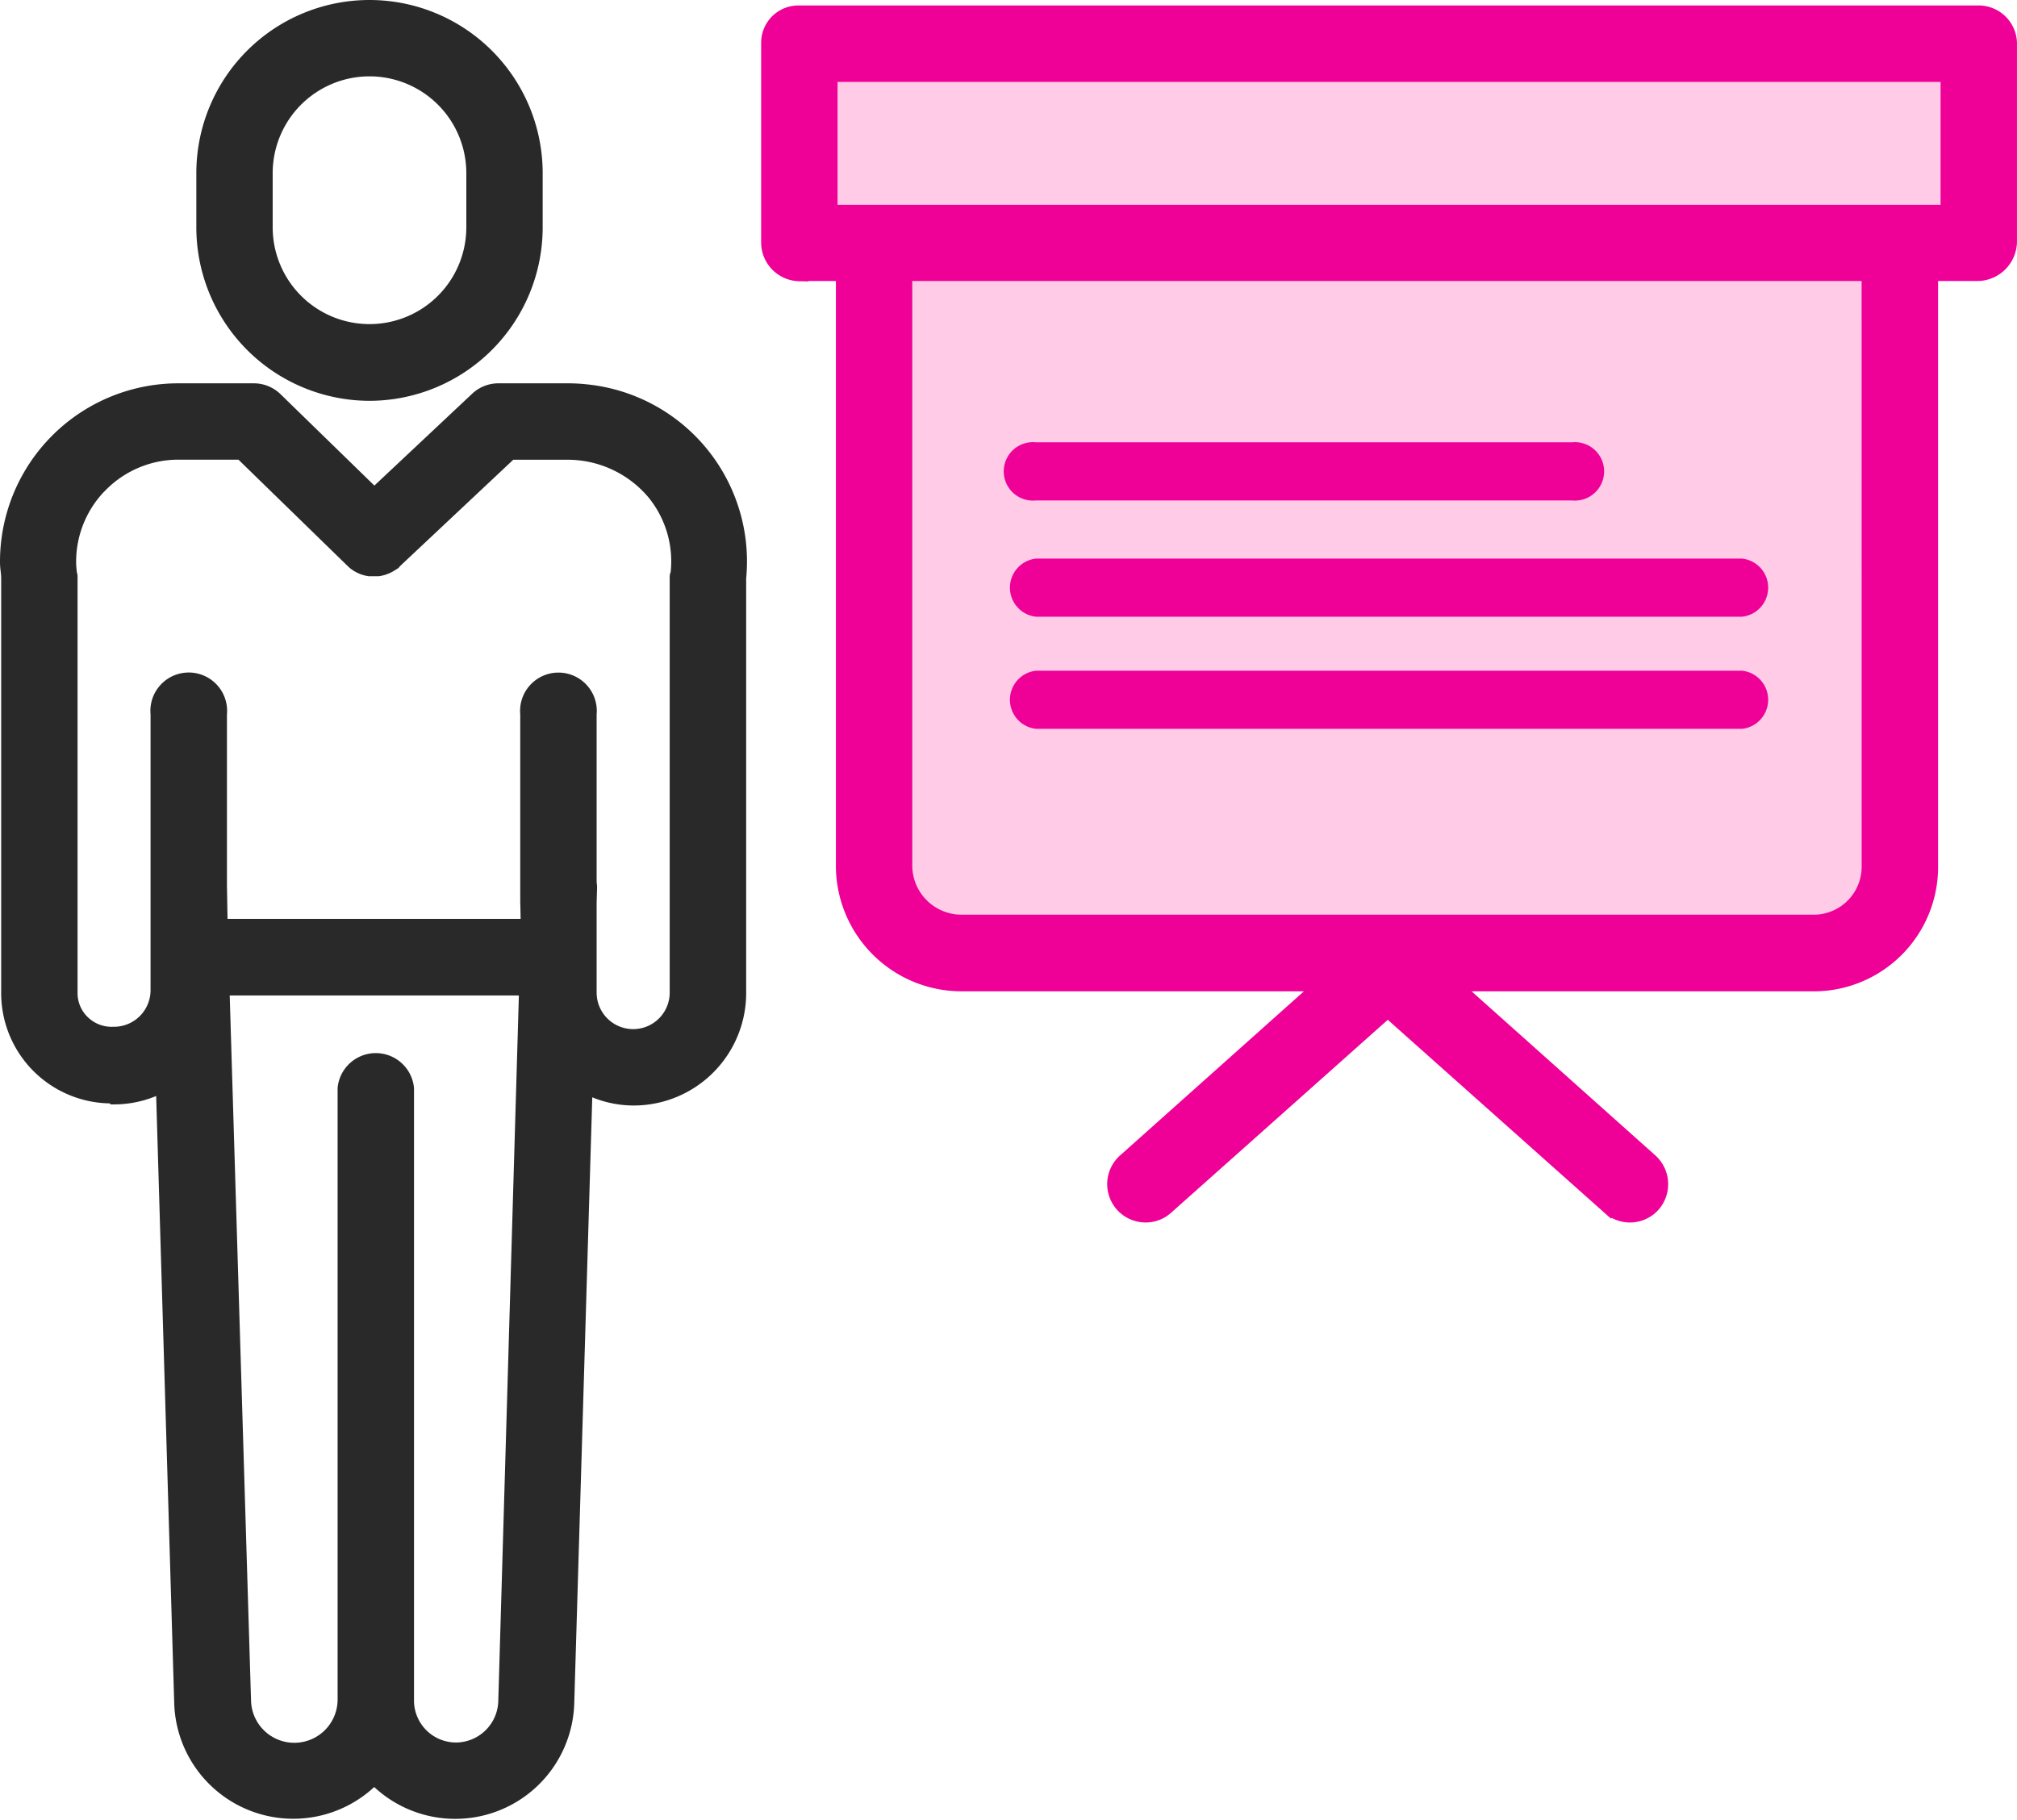
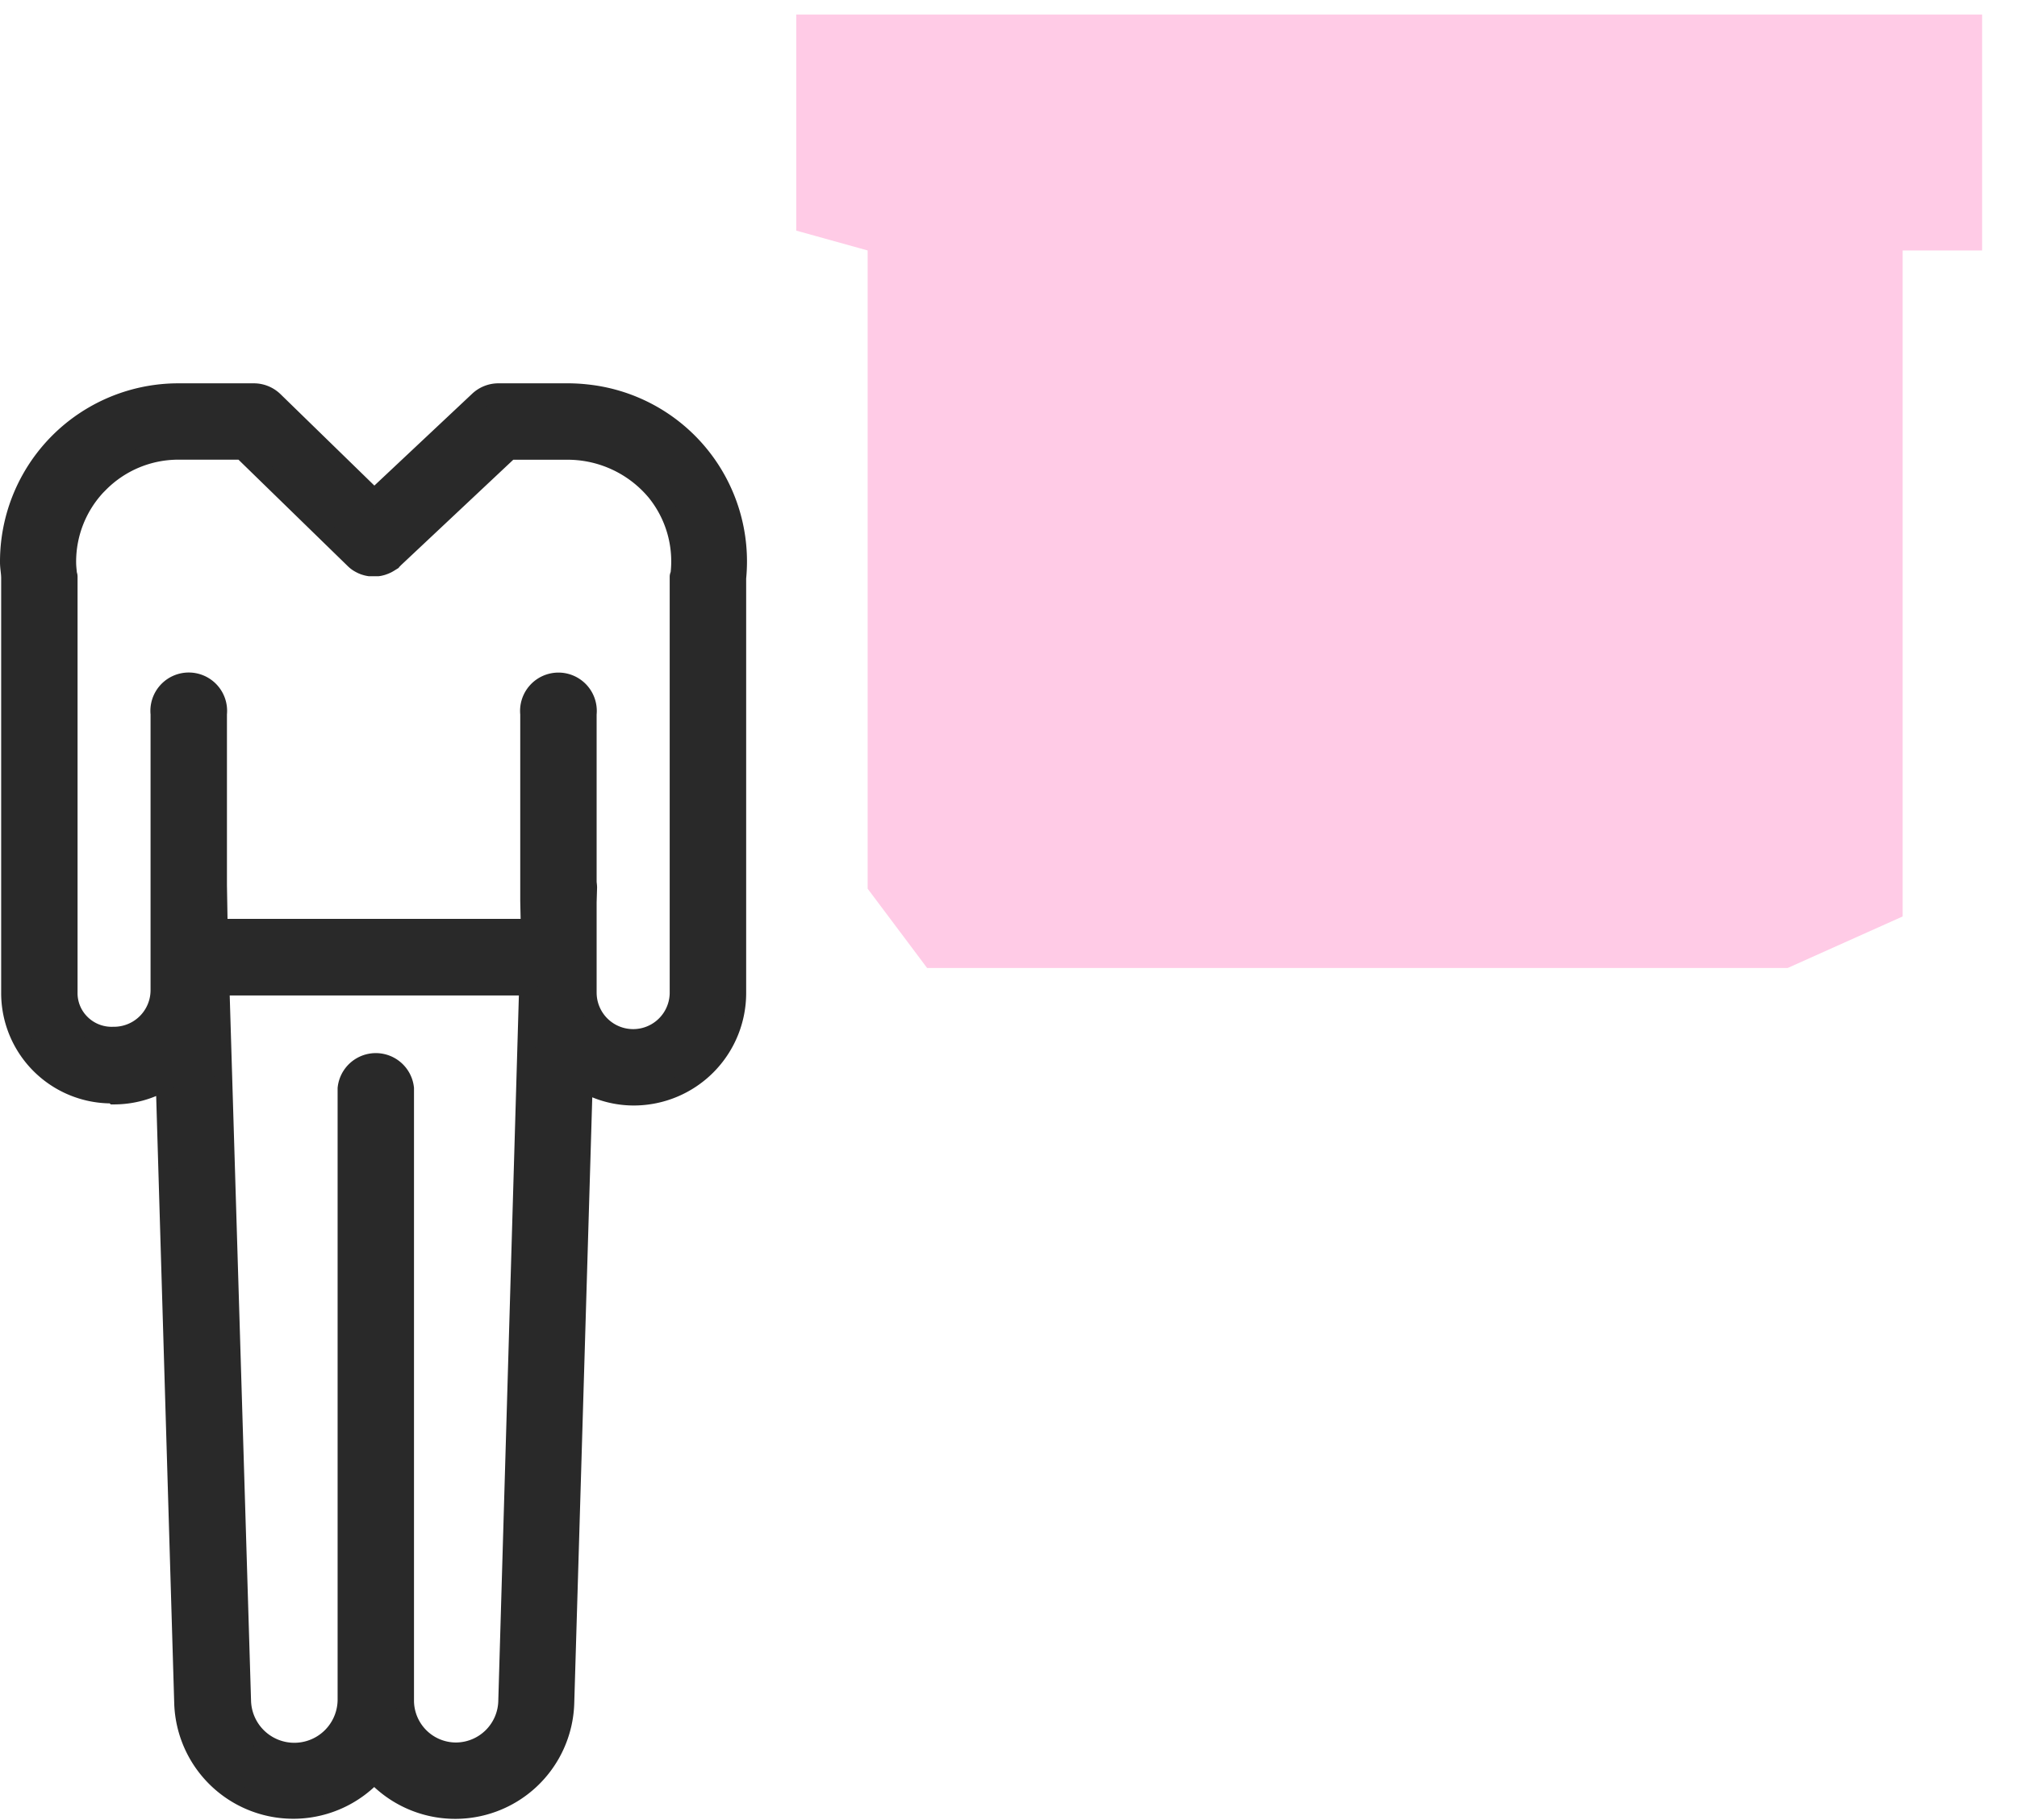
<svg xmlns="http://www.w3.org/2000/svg" width="55.209" height="49.831" viewBox="0 0 55.209 49.831">
  <g id="Seamless-Training" transform="translate(0.25 0.109)">
    <path id="Path_2767" data-name="Path 2767" d="M24.741.312H57.2V6.769H55.025V25l-3.148,1.411H28.323l-1.628-2.171V6.769l-1.954-.543Z" transform="translate(-3.196 -0.022)" fill="#ffcbe6" />
-     <path id="Path_2761" data-name="Path 2761" d="M51.775,10.613a4.5,4.5,0,0,0,4.49-4.5V4.631a4.49,4.49,0,0,0-8.98,0V6.113A4.5,4.5,0,0,0,51.775,10.613Zm-2.9-5.982a2.9,2.9,0,0,1,5.8,0V6.113a2.9,2.9,0,1,1-5.8,0Zm0,0" transform="translate(-41.911 0)" fill="#292929" stroke="#292929" stroke-width="0.5" />
    <path id="Path_2762" data-name="Path 2762" d="M.032,108.89a2.77,2.77,0,0,0,2.813,2.781h0l.032.028a2.759,2.759,0,0,0,1.386-.377l.506,17.026a3.01,3.01,0,0,0,5.224,1.933,3.009,3.009,0,0,0,5.225-1.932l.505-16.989a2.754,2.754,0,0,0,1.378.369,2.829,2.829,0,0,0,2.823-2.841V97.54A4.622,4.622,0,0,0,15.8,92.488c-.152-.017-.305-.026-.459-.028H13.386a.8.8,0,0,0-.544.22L9.994,95.355,7.257,92.689A.8.8,0,0,0,6.7,92.46H4.632A4.632,4.632,0,0,0,0,97.111c0,.142.032.287.032.429Zm12.2,20.776a1.4,1.4,0,0,1-1.4-1.42V111.51a.8.8,0,0,0-1.591,0v16.736a1.435,1.435,0,0,1-2.869.046l-.592-19.576h8.43l-.571,19.571a1.415,1.415,0,0,1-1.408,1.379ZM2.473,94.95a3.039,3.039,0,0,1,2.159-.9H6.379l3.05,2.971.016.016.033.03.029.024.035.025.032.02.036.02.034.017a.3.3,0,0,0,.035.016l.037.015.035.011.039.011.036.008.04.007.036,0,.039,0h.075l.039,0,.037,0,.04-.006.036-.008.039-.01.035-.012.038-.014.035-.015.036-.017.034-.019.034-.021a.362.362,0,0,0,.033-.023l.032-.024.031-.026c.006,0,.012-.014.018-.019L13.7,94.052h1.635a3.145,3.145,0,0,1,2.365,1.13,3.022,3.022,0,0,1,.654,2.239c0,.027-.023.055-.023.081v11.386a1.25,1.25,0,0,1-2.5,0V106.41l.012-.4c0-.056-.012-.11-.012-.163v-4.584a.8.8,0,1,0-1.591,0v5.118l.016.739H5.732l-.02-1.169c0-.037,0-.063,0-.1v-4.59a.8.8,0,1,0-1.591,0v7.565a1.252,1.252,0,0,1-1.262,1.248H2.845a1.184,1.184,0,0,1-.869-.337,1.161,1.161,0,0,1-.353-.853V97.5c0-.027-.014-.054-.017-.08-.01-.1-.022-.208-.022-.31a3.031,3.031,0,0,1,.888-2.161Zm0,0" transform="translate(0 -81.826)" fill="#292929" stroke="#292929" stroke-width="0.5" />
-     <path id="Path_2763" data-name="Path 2763" d="M184.078,8.5h1.253V24.76a3.19,3.19,0,0,0,3.205,3.183h10.011l-5.519,4.928a.8.8,0,0,0,.53,1.4.79.79,0,0,0,.529-.2l6.1-5.433,6.1,5.434a.8.8,0,0,0,1.123-.065.809.809,0,0,0-.065-1.135l-5.519-4.928h10.011A3.155,3.155,0,0,0,215,24.76V8.5h1.334a.84.84,0,0,0,.825-.817V2.225a.8.8,0,0,0-.825-.768H184.078a.77.77,0,0,0-.793.768V7.688a.812.812,0,0,0,.793.817Zm29.33,16.255a1.563,1.563,0,0,1-1.573,1.591h-23.3a1.6,1.6,0,0,1-1.614-1.591V8.5h26.486ZM184.876,3.049h30.692V6.913H184.876Zm0,0" transform="translate(-162.451 -1.166)" fill="#ef0097" stroke="#ef0097" stroke-width="0.5" />
-     <path id="Path_2764" data-name="Path 2764" d="M241.081,106.052h14.664a.8.8,0,1,0,0-1.591H241.081a.8.8,0,1,0,0,1.591Zm0,0" transform="translate(-212.972 -92.462)" fill="#ef0097" />
-     <path id="Path_2765" data-name="Path 2765" d="M241.081,134.052h19.324a.8.8,0,0,0,0-1.591H241.081a.8.8,0,0,0,0,1.591Zm0,0" transform="translate(-212.972 -117.279)" fill="#ef0097" />
-     <path id="Path_2766" data-name="Path 2766" d="M241.081,161.052h19.324a.8.8,0,0,0,0-1.591H241.081a.8.8,0,0,0,0,1.591Zm0,0" transform="translate(-212.972 -141.21)" fill="#ef0097" />
  </g>
</svg>